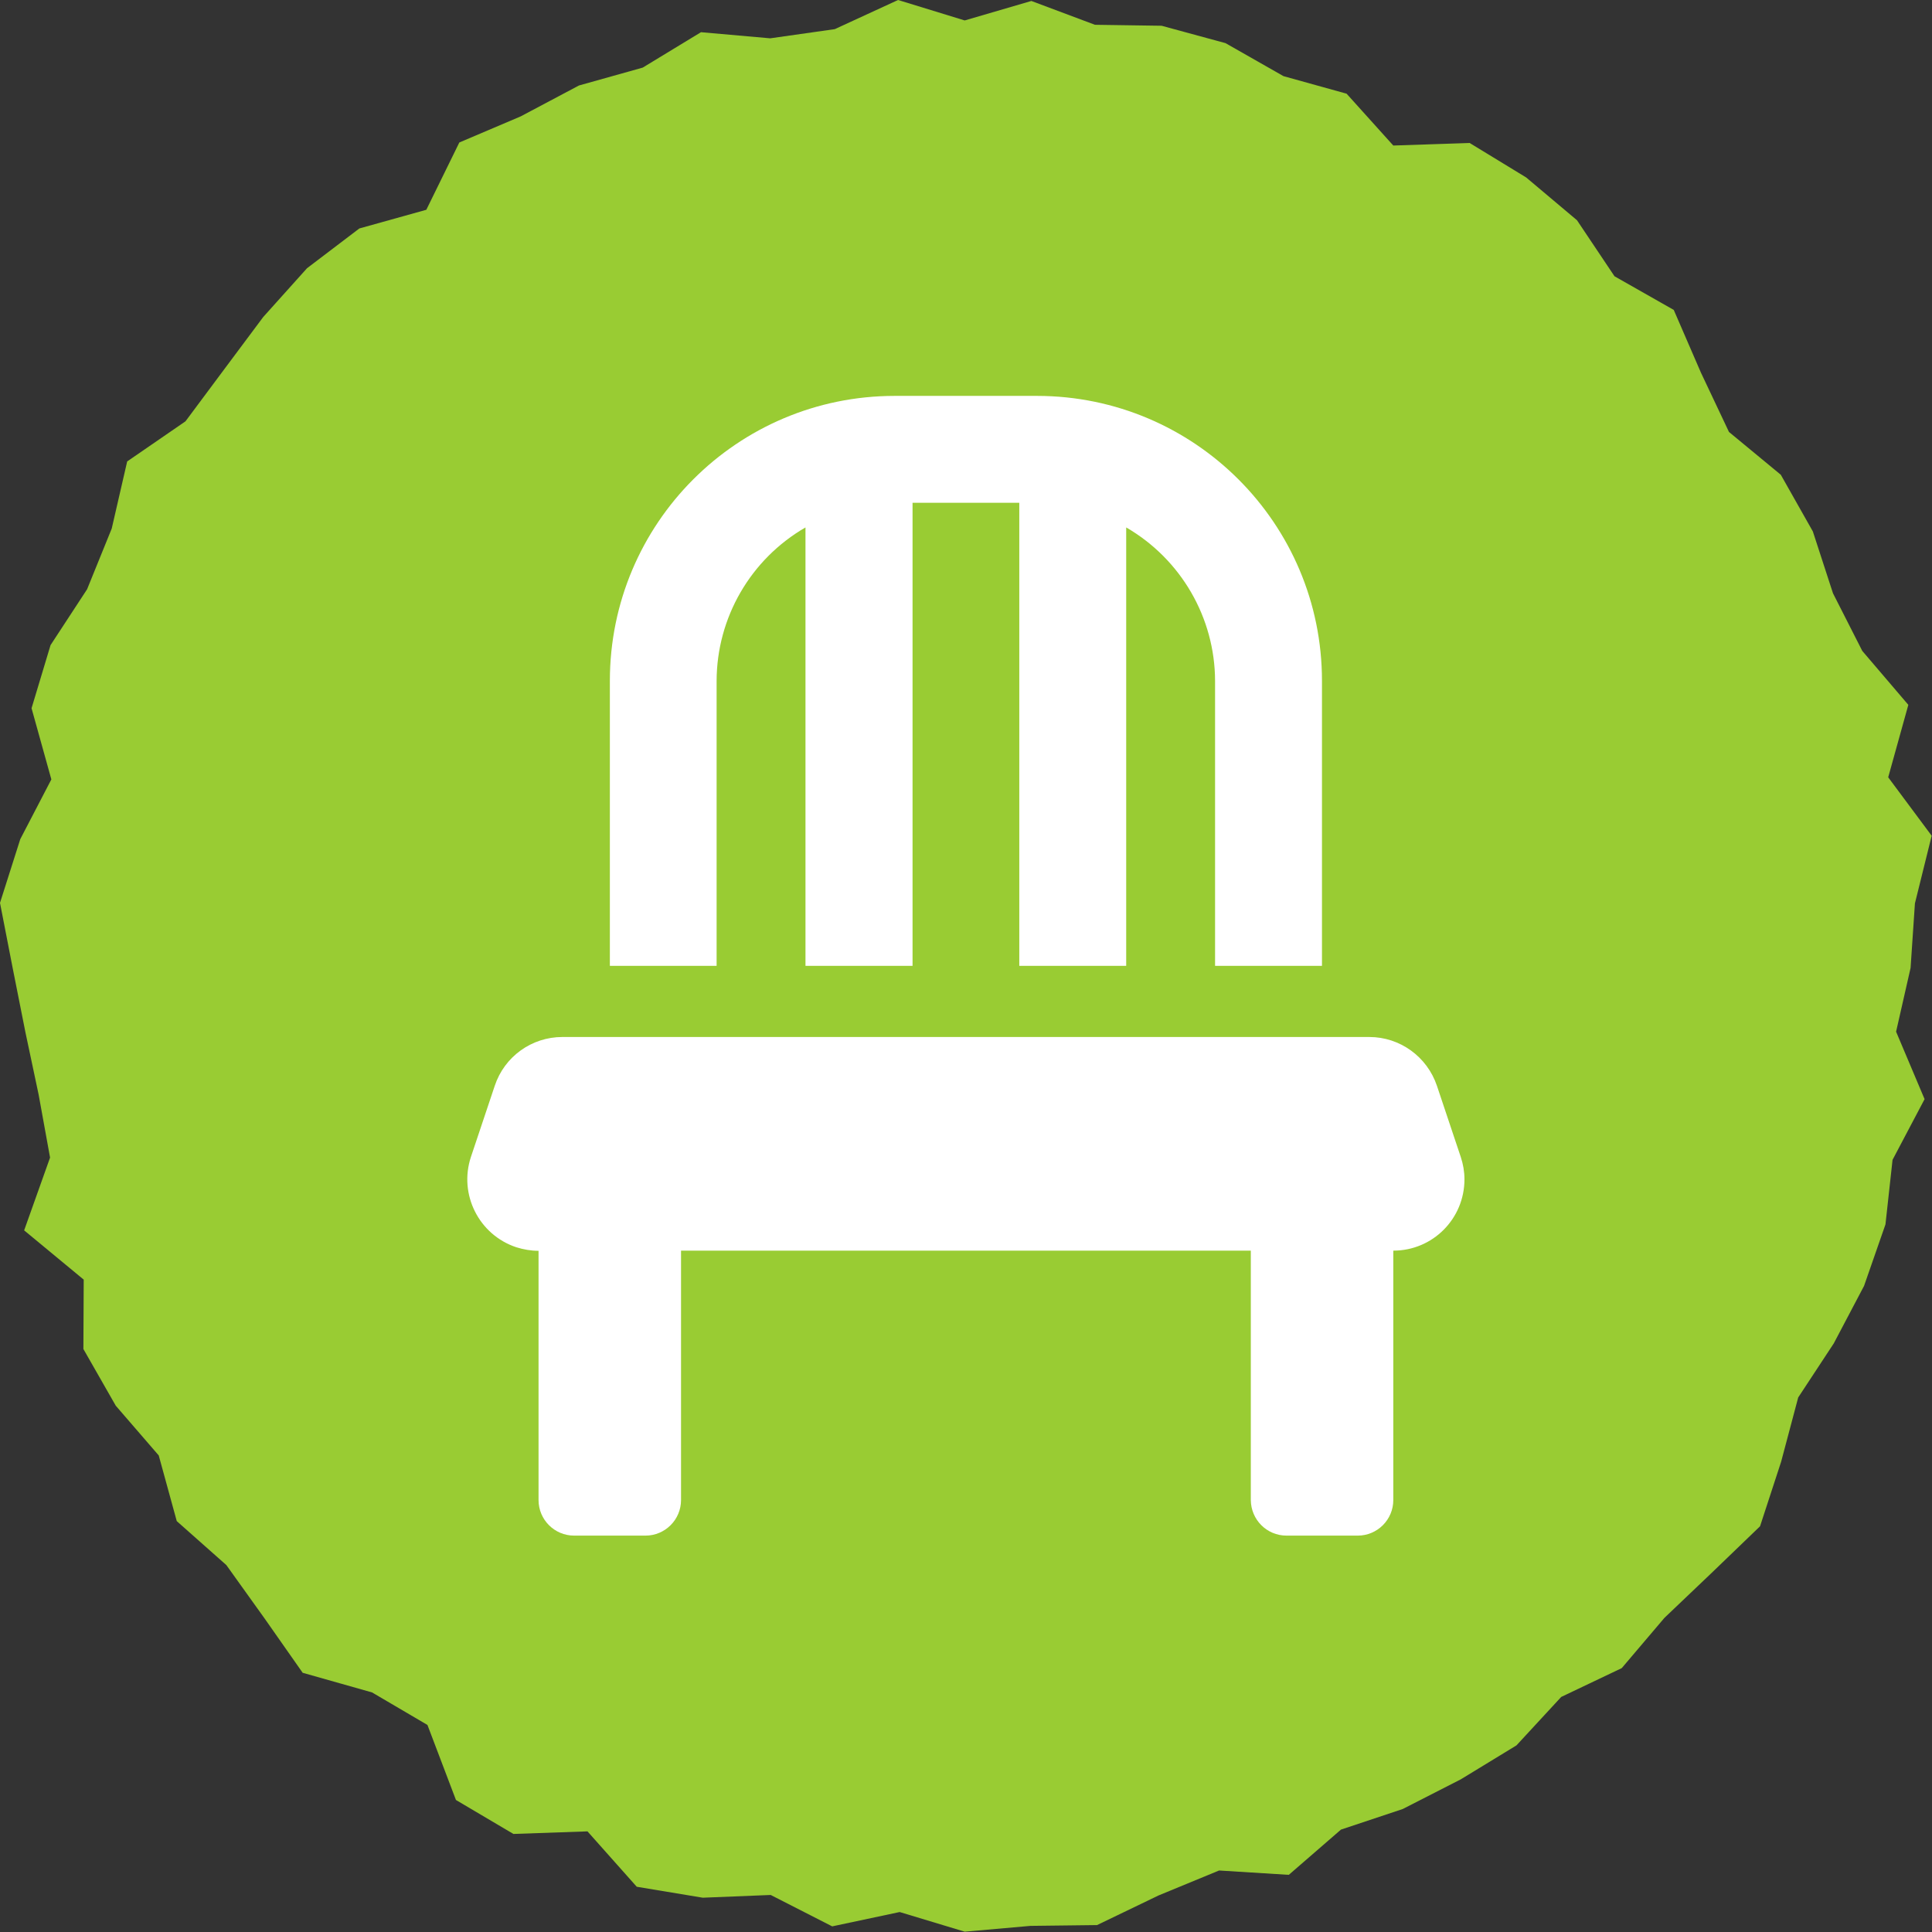
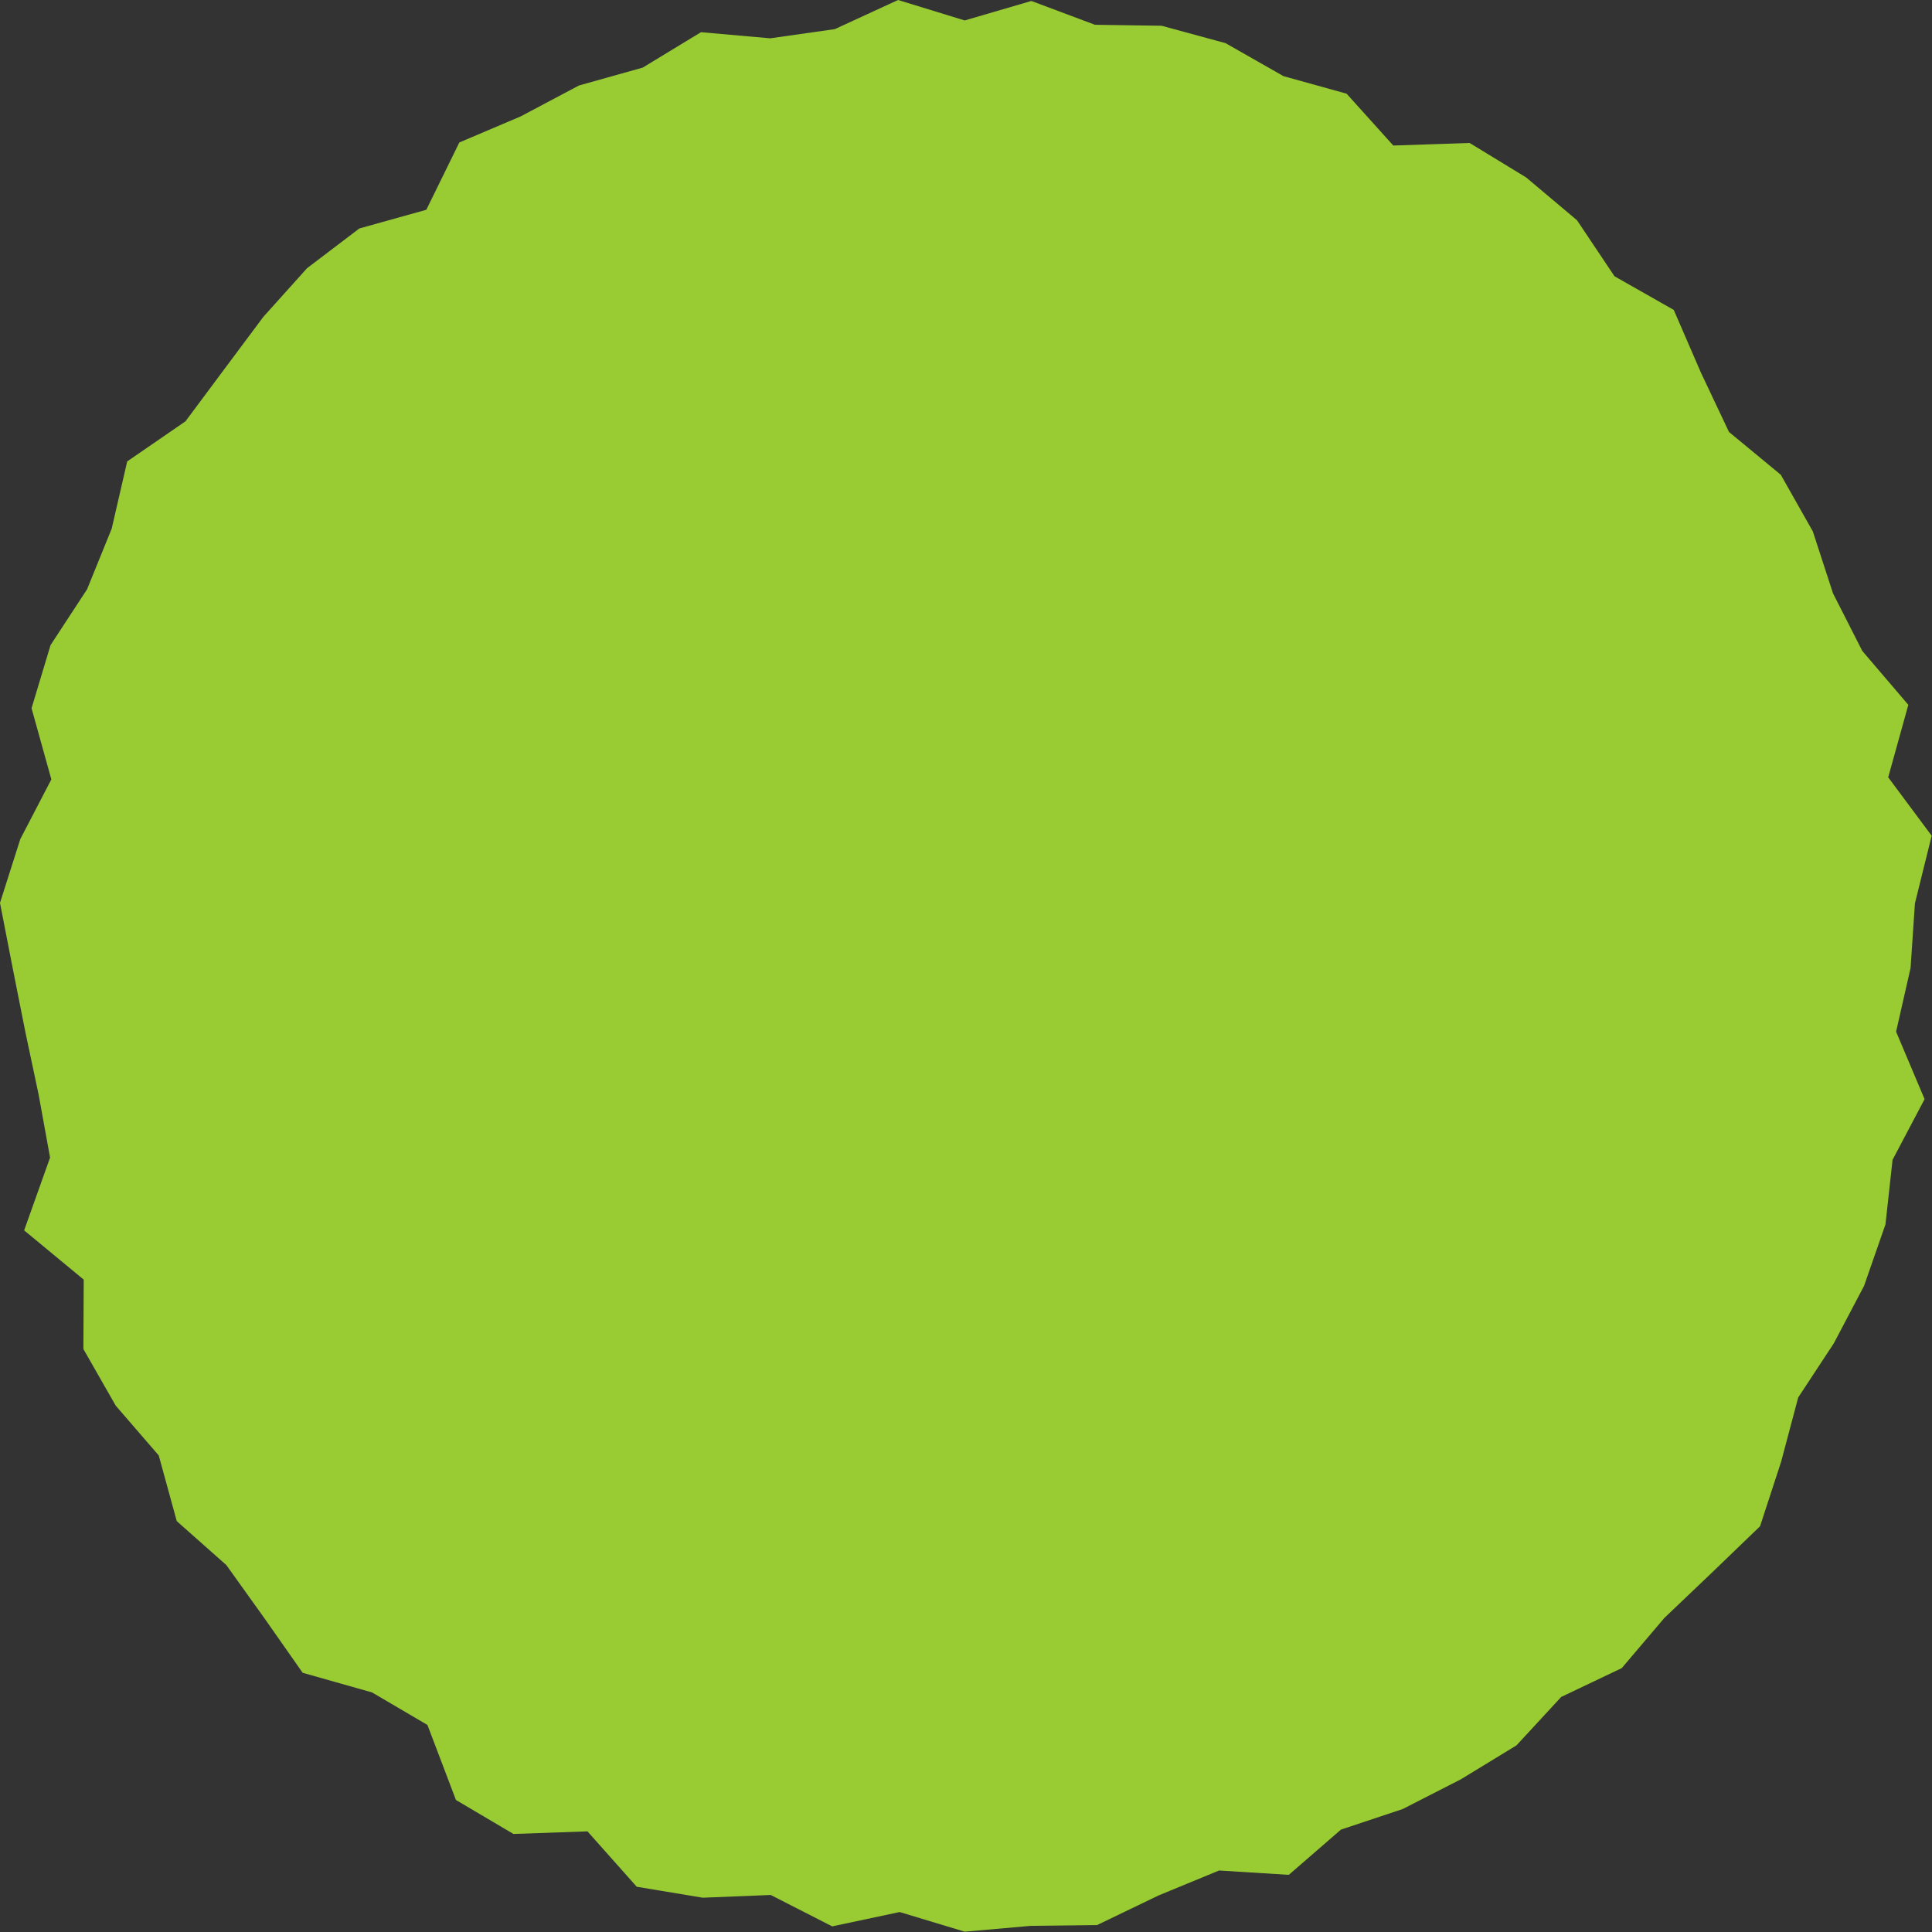
<svg xmlns="http://www.w3.org/2000/svg" width="100%" height="100%" viewBox="0 0 12 12" version="1.1" xml:space="preserve" style="fill-rule:evenodd;clip-rule:evenodd;stroke-linejoin:round;stroke-miterlimit:2;">
  <rect x="0" y="0" width="12" height="12" fill="#333333" stroke="none" />
  <g id="icon_woet_groen_stoel">
    <path d="M5.578,0l-0.393,0.181l-0.401,0.057l-0.43,-0.038l-0.362,0.22l-0.396,0.111l-0.362,0.192l-0.381,0.162l-0.205,0.418l-0.416,0.116l-0.325,0.247l-0.272,0.303l-0.241,0.323l-0.242,0.325l-0.362,0.249l-0.096,0.417l-0.153,0.377l-0.227,0.347l-0.118,0.392l0.123,0.442l-0.193,0.371l-0.126,0.396l0.079,0.406l0.079,0.398l0.082,0.387l0.071,0.391l-0.161,0.452l0.37,0.306l-0.002,0.431l0.201,0.352l0.267,0.309l0.112,0.408l0.308,0.273l0.237,0.331l0.237,0.338l0.431,0.122l0.344,0.202l0.177,0.466l0.357,0.211l0.46,-0.016l0.306,0.344l0.41,0.068l0.422,-0.017l0.382,0.195l0.419,-0.089l0.404,0.122l0.408,-0.036l0.414,-0.005l0.382,-0.184l0.376,-0.155l0.433,0.027l0.324,-0.281l0.384,-0.128l0.36,-0.184l0.346,-0.211l0.278,-0.301l0.376,-0.179l0.265,-0.312l0.295,-0.281l0.299,-0.288l0.131,-0.401l0.106,-0.399l0.221,-0.336l0.188,-0.357l0.133,-0.382l0.044,-0.401l0.199,-0.377l-0.177,-0.419l0.09,-0.396l0.027,-0.401l0.104,-0.42l-0.27,-0.363l0.125,-0.45l-0.286,-0.335l-0.182,-0.358l-0.125,-0.384l-0.199,-0.352l-0.322,-0.266l-0.174,-0.368l-0.169,-0.39l-0.368,-0.209l-0.233,-0.348l-0.316,-0.266l-0.351,-0.214l-0.474,0.016l-0.29,-0.322l-0.392,-0.109l-0.36,-0.205l-0.397,-0.108l-0.414,-0.006l-0.395,-0.148l-0.414,0.121l-0.414,-0.127Z" style="fill:#9c3;fill-rule:nonzero;" />
-     <path d="M9.073,7.186l-0.148,-0.442c-0.061,-0.181 -0.23,-0.303 -0.42,-0.303l-5.012,0c-0.191,0 -0.36,0.122 -0.42,0.303l-0.148,0.442c-0.077,0.233 0.05,0.484 0.282,0.561c0.045,0.014 0.091,0.022 0.138,0.022l0,1.548c0,0.122 0.099,0.221 0.221,0.221l0.443,0c0.122,0 0.221,-0.099 0.221,-0.221l-0,-1.549l3.539,0l0,1.549c0.001,0.122 0.099,0.221 0.222,0.221l0.442,0c0.122,-0 0.221,-0.099 0.221,-0.221l0,-1.549c0.245,-0 0.442,-0.198 0.442,-0.443c-0,-0.047 -0.008,-0.094 -0.023,-0.139m-4.622,-2.957c0.001,-0.393 0.211,-0.756 0.552,-0.953l-0,2.723l0.665,-0l-0,-2.876l0.663,0l0,2.876l0.664,-0l-0,-2.723c0.34,0.197 0.551,0.56 0.552,0.953l-0,1.77l0.664,-0l0,-1.77c0,-0.977 -0.792,-1.769 -1.769,-1.77l-0.885,0c-0.977,0 -1.769,0.792 -1.769,1.77l-0,1.77l0.663,-0l-0,-1.77Z" style="fill:#fff;fill-rule:nonzero;" />
  </g>
</svg>